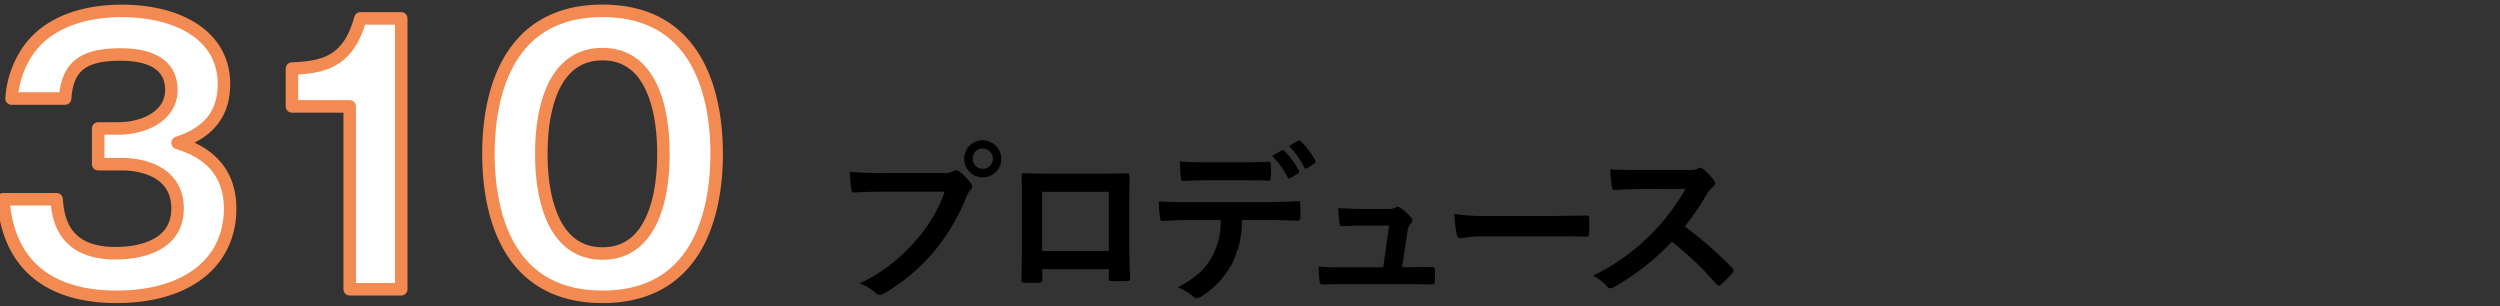
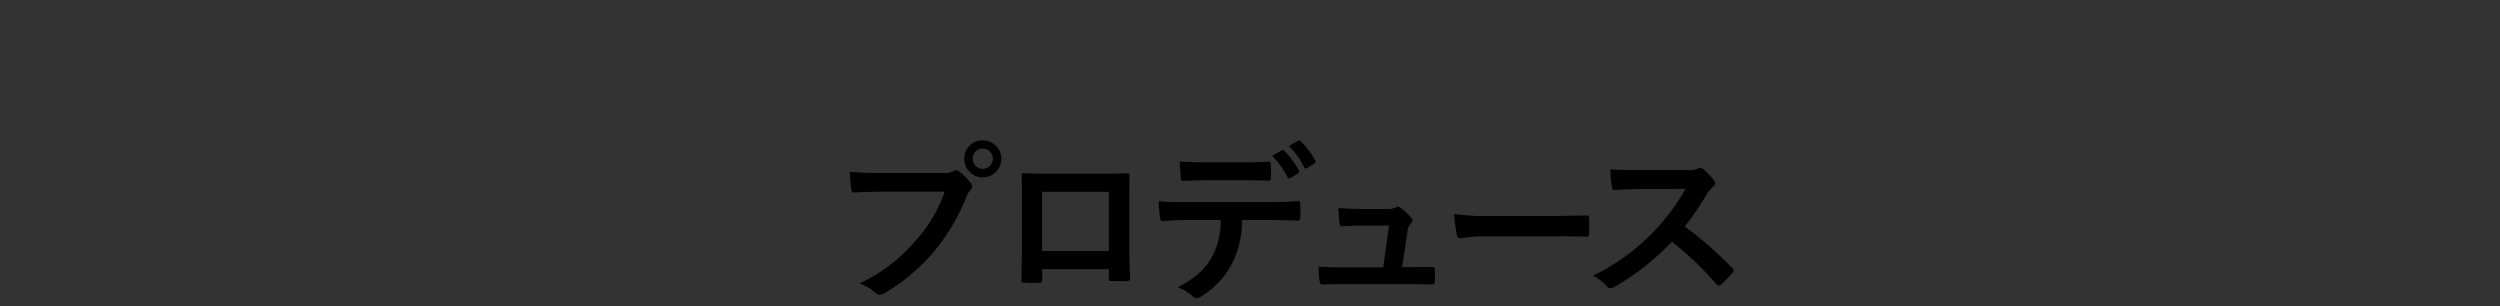
<svg xmlns="http://www.w3.org/2000/svg" id="_02_のコピー" data-name="02 のコピー" width="400" height="49" viewBox="0 0 400 49">
  <rect x="0" y="0" width="400" height="49" fill="#333333" stroke="none" />
  <defs>
    <style>
      .cls-1 {
        fill: #fff;
        stroke: #f28a51;
        stroke-linejoin: round;
        stroke-width: 2px;
      }

      .cls-1, .cls-2 {
        fill-rule: evenodd;
      }
    </style>
  </defs>
-   <path id="_310_" data-name="310 " class="cls-1" d="M0.528,31.871C1.353,43.42,9.108,47.49,18.622,47.49c11.384,0,18.2-5.555,18.2-14.134,0-7.809-6.27-9.789-8.414-10.5,2.31-.825,7.424-2.64,7.424-9.4,0-7.754-7.259-11.714-16.388-11.714-3.96,0-10.834.825-14.739,6.049a15.4,15.4,0,0,0-2.86,7.974h8.579c0.33-5.334,3.135-7.039,8.8-7.039,1.65,0,8.194,0,8.194,5.664,0,4.18-4.4,6.16-8.469,6.16H15.707v5.72H19.5c3.575,0,8.909,1.375,8.909,7.094,0,7.149-8.634,7.149-9.954,7.149-8.579,0-9.184-5.94-9.4-8.634H0.528ZM64.2,2.944H57.655C55.73,10.2,51.33,10.753,46.711,10.973v6.05H55.95V46.28H64.2V2.944Zm32.208-1.21c-16.389,0-18.258,15.4-18.258,22.878,0,7.809,2.035,22.878,18.258,22.878s18.258-15.124,18.258-22.878S112.631,1.734,96.407,1.734Zm0,6.929c9.734,0,9.734,13.584,9.734,15.949s0,15.949-9.734,15.949c-9.789,0-9.789-13.584-9.789-15.949C86.618,22.027,86.673,8.663,96.407,8.663Z" />
  <path id="プロデュース" class="cls-2" d="M151.156,30.663a23.1,23.1,0,0,1-4.639,7.822,26.526,26.526,0,0,1-8.975,6.862,8.167,8.167,0,0,1,2.553,1.51,0.961,0.961,0,0,0,.686.3,1.328,1.328,0,0,0,.741-0.247,30.793,30.793,0,0,0,7.8-6.532,32.336,32.336,0,0,0,5.324-8.92,3.3,3.3,0,0,1,.632-1.07,0.751,0.751,0,0,0,.274-0.521,0.931,0.931,0,0,0-.22-0.549,10.084,10.084,0,0,0-1.866-1.894A0.642,0.642,0,0,0,153,27.232a0.875,0.875,0,0,0-.467.165,2.626,2.626,0,0,1-1.51.274h-9.8a48.041,48.041,0,0,1-5.27-.192c0.055,0.8.165,2.223,0.247,2.772,0.055,0.384.165,0.576,0.522,0.549,1.18-.055,2.744-0.137,4.528-0.137h9.909Zm6.093-8.207a2.9,2.9,0,0,0-2.965,2.937A2.965,2.965,0,1,0,157.249,22.456Zm0,1.317a1.619,1.619,0,1,1-1.62,1.619A1.572,1.572,0,0,1,157.249,23.774Zm20.169,19.3v1.455c0,0.384.027,0.439,0.356,0.439,0.824,0.027,1.7.027,2.525,0,0.385,0,.522-0.082.522-0.467-0.055-1.482-.137-2.827-0.137-5.215v-6.56c0-1.619.027-3.1,0.027-4.446,0.028-.412-0.055-0.549-0.357-0.549-1.29.055-3.376,0.055-5.16,0.055h-6.532c-1.839,0-3.458,0-4.913-.082-0.192,0-.3.11-0.3,0.384,0.083,1.592.055,3.074,0.055,4.556v6.724c0,2.086-.055,4.035-0.082,5.462-0.028.329,0.11,0.384,0.576,0.412,0.686,0.028,1.482.028,2.168,0,0.494-.027.6-0.082,0.6-0.549V43.069h10.65Zm0-2.909H166.741V30.69h10.677v9.469Zm26.124-15.233a13.407,13.407,0,0,1,2.471,3.431,0.284,0.284,0,0,0,.439.137l1.235-.741a0.293,0.293,0,0,0,.137-0.439,12.931,12.931,0,0,0-2.333-3.184,0.278,0.278,0,0,0-.384-0.082Zm2.69-1.565a13.177,13.177,0,0,1,2.443,3.4,0.3,0.3,0,0,0,.466.137l1.153-.741a0.332,0.332,0,0,0,.137-0.494,12.138,12.138,0,0,0-2.332-3.074c-0.138-.137-0.22-0.192-0.385-0.082Zm-7.877,5.462c1.509,0,3.129.027,4.611,0.082,0.3,0,.357-0.137.357-0.521a12.187,12.187,0,0,0,0-2c0-.357-0.055-0.521-0.33-0.521-1.372.082-3.1,0.11-4.638,0.11h-5.05c-1.235,0-2.635-.027-4.556-0.137,0.082,0.988.109,1.976,0.192,2.635a0.4,0.4,0,0,0,.466.467c1.537-.055,2.635-0.11,3.9-0.11h5.05Zm4.062,6.368c1.894,0,3.788.055,5.215,0.11a0.383,0.383,0,0,0,.412-0.467c0.027-.357.027-1.757,0-2.113,0-.384-0.028-0.549-0.3-0.549-1.62.11-3.212,0.165-5.352,0.165H190.066c-1.592,0-3.129,0-4.666-.137a16.425,16.425,0,0,0,.22,2.635c0.027,0.357.109,0.549,0.356,0.521,1.4-.082,2.745-0.165,4.117-0.165h5.215a11.655,11.655,0,0,1-1.4,5.9c-1.153,2.086-2.773,3.431-5.462,4.886a7.212,7.212,0,0,1,2.442,1.455,0.812,0.812,0,0,0,.577.274,1.671,1.671,0,0,0,.823-0.329,13.824,13.824,0,0,0,4.831-5.187,15.674,15.674,0,0,0,1.619-7h3.678Zm21.92,7.548,0.851-5.627a2.178,2.178,0,0,1,.549-1.372,0.618,0.618,0,0,0,0-.988,9.462,9.462,0,0,0-1.674-1.51,0.875,0.875,0,0,0-.412-0.165,0.513,0.513,0,0,0-.3.11,3.334,3.334,0,0,1-1.619.247h-3.788c-1.153,0-1.976-.055-3.815-0.137,0.055,0.906.11,1.784,0.192,2.36,0.055,0.467.165,0.549,0.494,0.521,0.714-.027,1.949-0.082,3.019-0.082h4.419l-0.933,6.669H214.95c-1.372,0-2.388,0-3.952-.11a14.02,14.02,0,0,0,.137,2.306c0.055,0.412.165,0.549,0.467,0.549,1.345-.055,2.415-0.055,3.54-0.055h10.1c1.262,0,2.58.028,3.815,0.028,0.412,0,.494-0.028.521-0.549s0.028-1.208,0-1.729c-0.027-.439-0.137-0.522-0.6-0.494-1.043,0-2.251.028-3.349,0.028h-1.29ZM247.63,37.8c2.031,0,4.062.027,6.12,0.055,0.384,0.027.494-.082,0.494-0.412a20.192,20.192,0,0,0,0-2.58c0-.329-0.082-0.412-0.494-0.384-2.113.027-4.227,0.082-6.313,0.082H238.6a35.257,35.257,0,0,1-5.929-.329,29.883,29.883,0,0,0,.412,3.321,0.6,0.6,0,0,0,.631.576,21.955,21.955,0,0,1,4.035-.329h9.881ZM262.309,27.2c-1.784,0-3.156,0-4.638-.11a15.919,15.919,0,0,0,.247,2.854c0.055,0.3.137,0.494,0.356,0.467,1.483-.11,2.91-0.165,4.337-0.165l7.081-.027a33.627,33.627,0,0,1-5.16,6.889,33.334,33.334,0,0,1-9.661,7,7.521,7.521,0,0,1,2.306,1.784,0.613,0.613,0,0,0,.466.247,1.737,1.737,0,0,0,.631-0.22,39.5,39.5,0,0,0,9.223-7.246,49.994,49.994,0,0,1,7.136,6.807,0.563,0.563,0,0,0,.384.219,0.472,0.472,0,0,0,.329-0.165,14.619,14.619,0,0,0,1.839-1.866,0.674,0.674,0,0,0,.192-0.412,0.624,0.624,0,0,0-.219-0.384,64.52,64.52,0,0,0-7.6-6.642,43.208,43.208,0,0,0,3.513-5.132,5.024,5.024,0,0,1,1.016-1.208,0.758,0.758,0,0,0,.357-0.549,0.727,0.727,0,0,0-.138-0.357,9.97,9.97,0,0,0-1.784-1.921,0.905,0.905,0,0,0-.466-0.22,0.458,0.458,0,0,0-.3.11,4.032,4.032,0,0,1-1.894.247h-7.548Z" />
</svg>